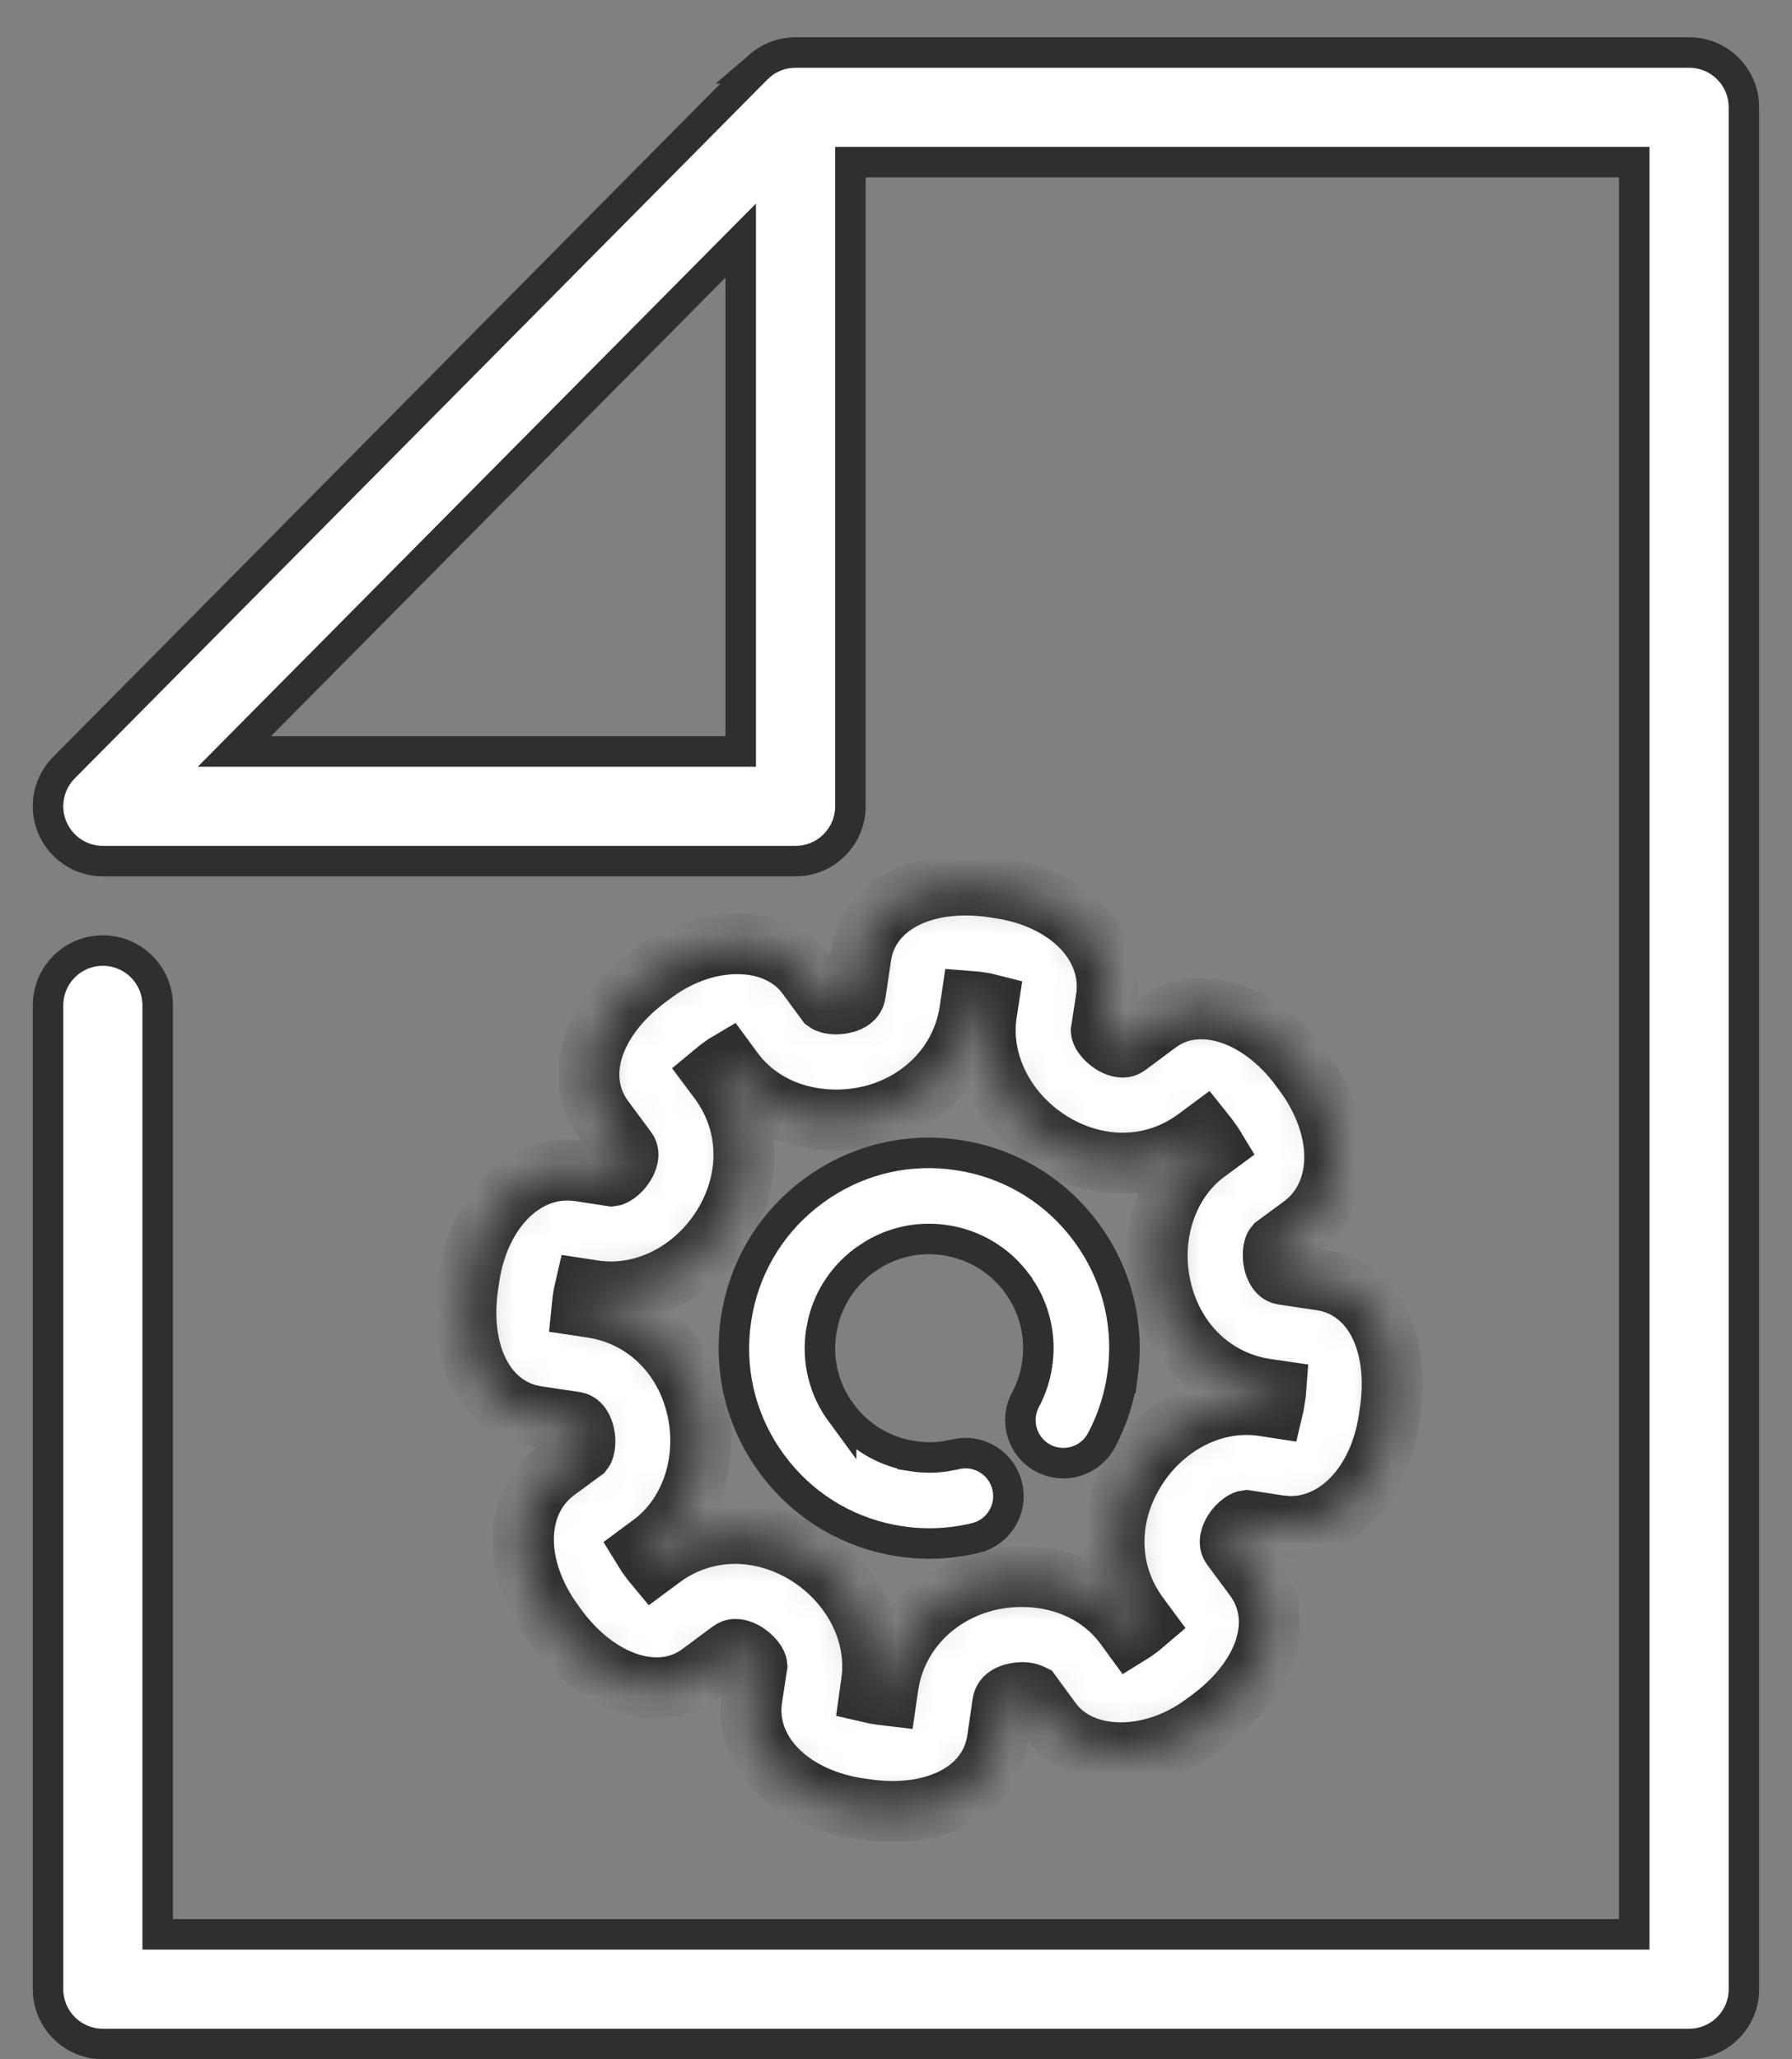
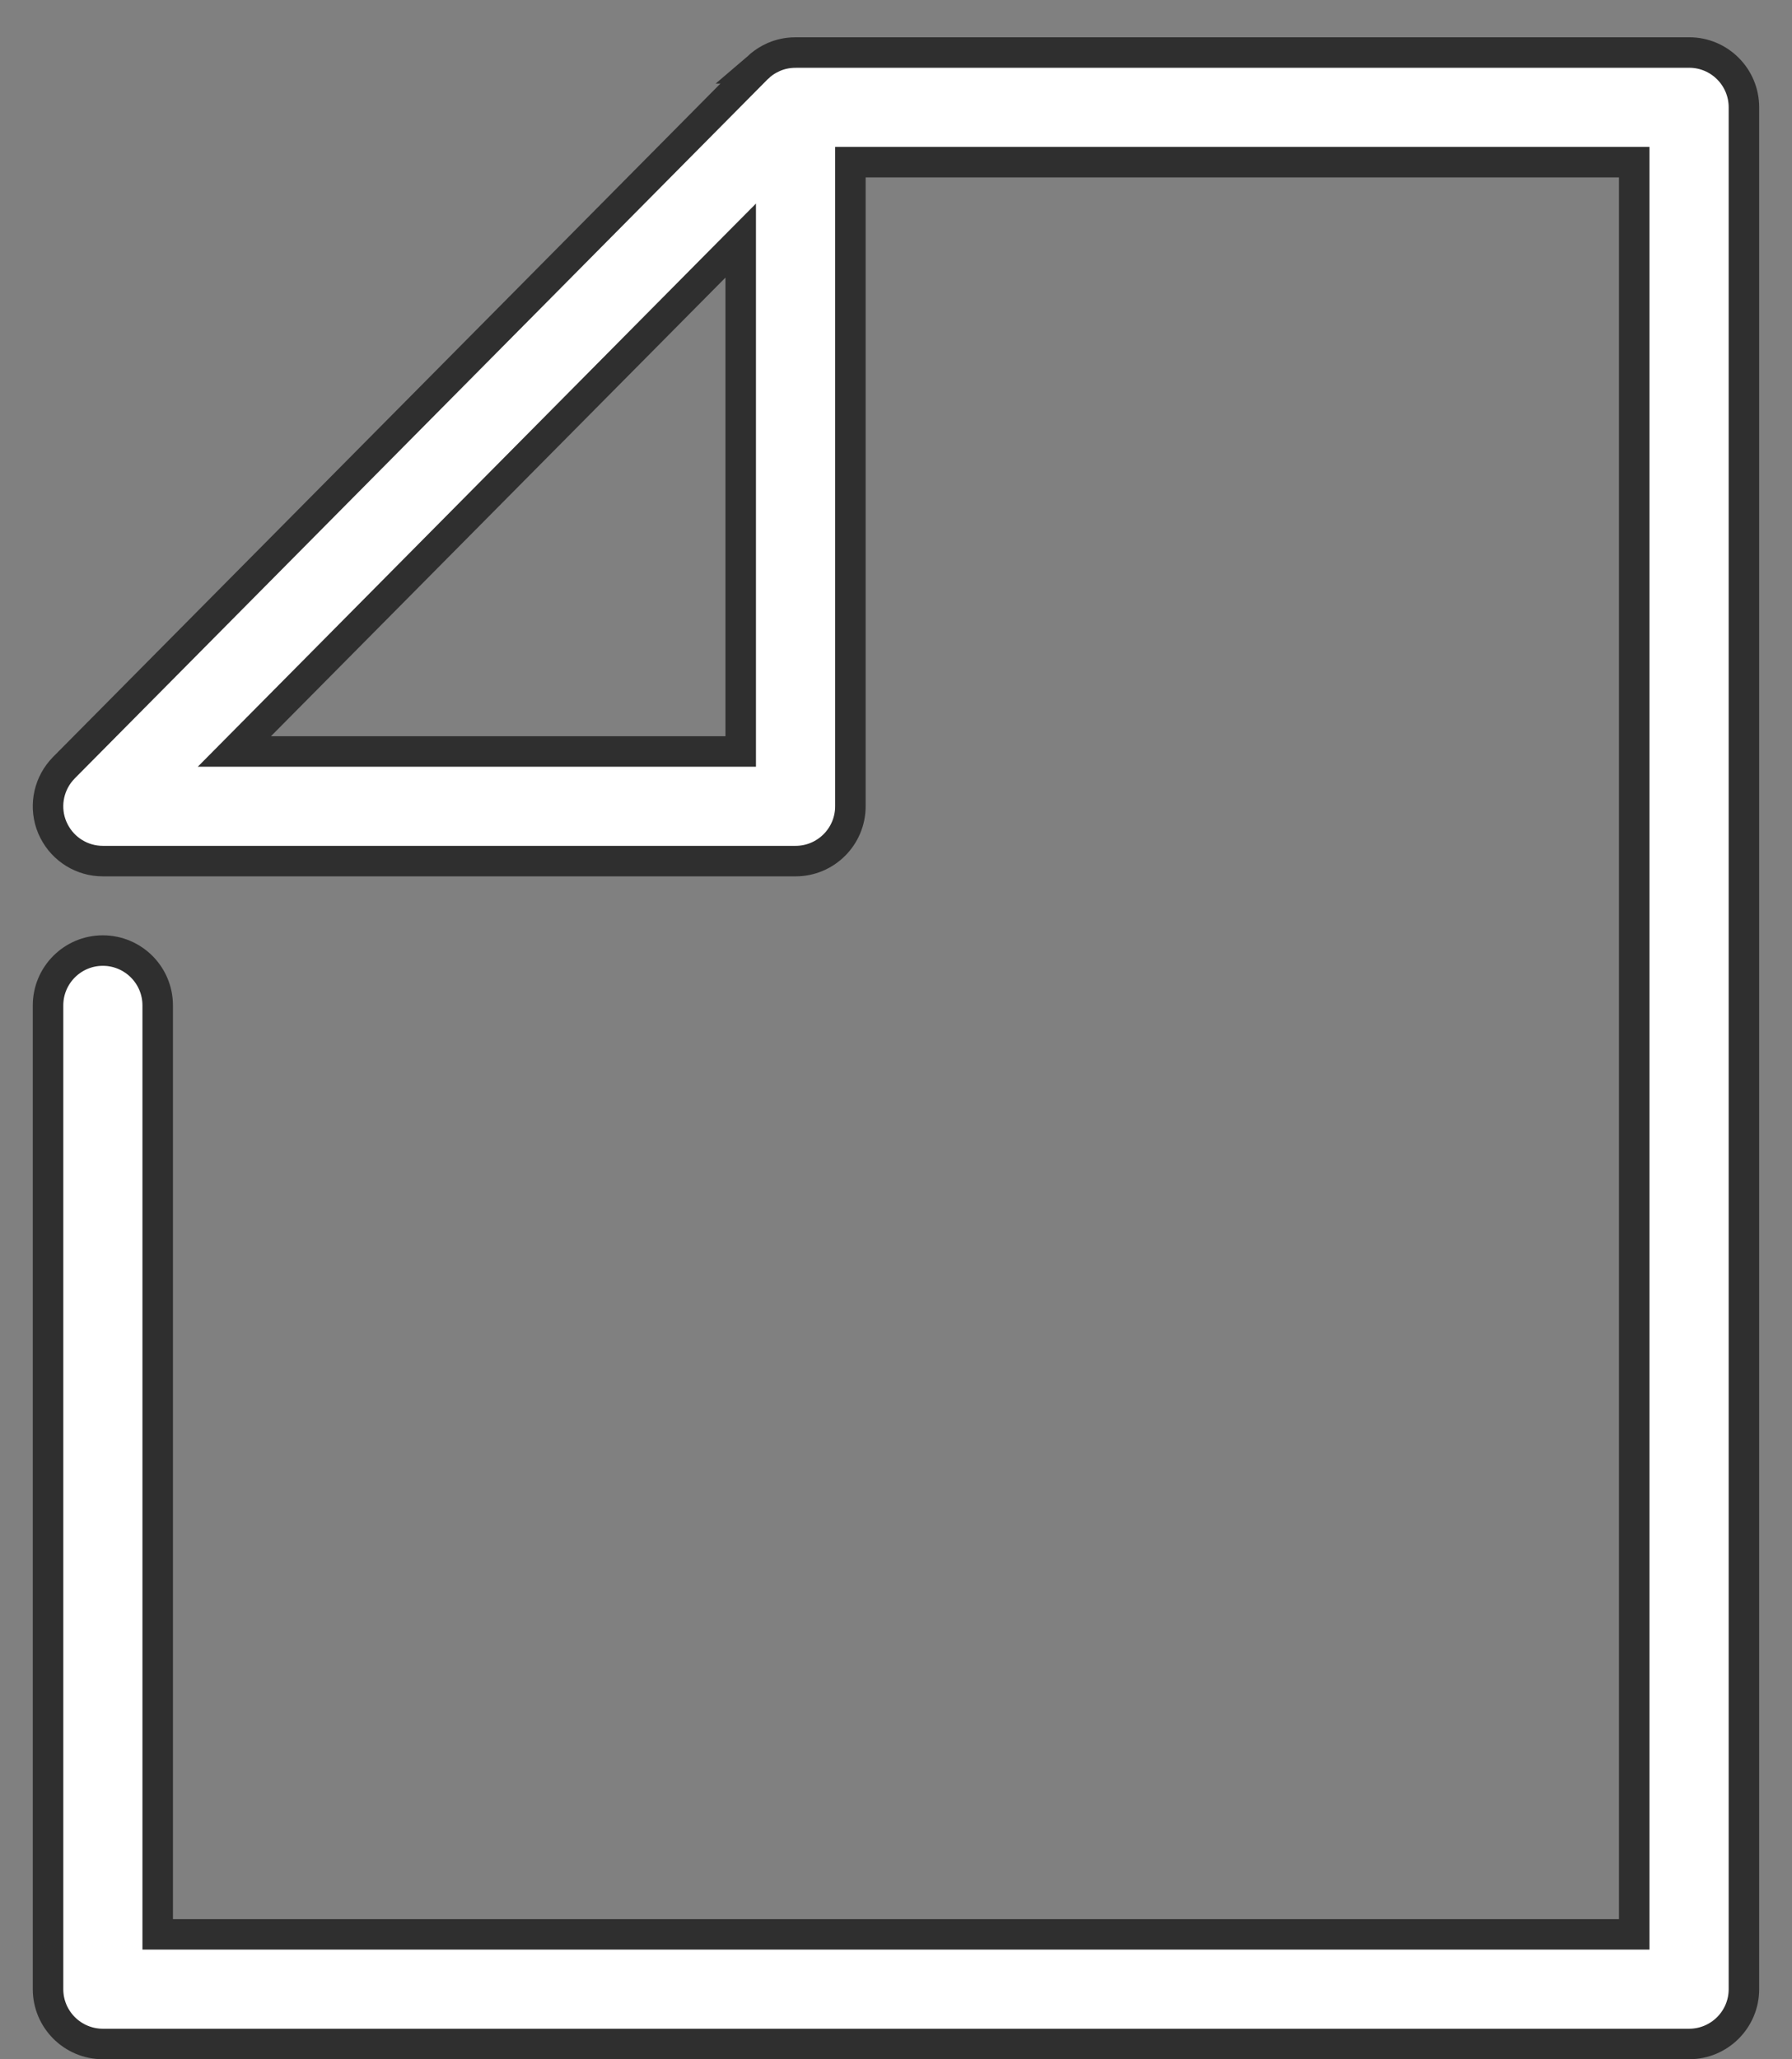
<svg xmlns="http://www.w3.org/2000/svg" width="47" height="54" viewBox="0 0 47 54" fill="none">
  <rect x="0" y="0" width="47" height="54" fill="#808080" stroke="none" />
  <path d="M44.302 1.377C45.096 1.377 45.739 2.02 45.739 2.814V52.163C45.739 52.956 45.096 53.599 44.302 53.6H2.697C1.904 53.599 1.26 52.956 1.26 52.163V26.365C1.26 25.571 1.904 24.927 2.697 24.927C3.491 24.927 4.136 25.571 4.136 26.365V50.725H42.862V4.252H22.304V21.143C22.304 21.937 21.659 22.581 20.865 22.581H2.697C2.153 22.581 1.66 22.274 1.416 21.794L1.37 21.696C1.161 21.194 1.254 20.62 1.604 20.21L1.677 20.13L19.84 1.807L19.855 1.792H19.854L19.861 1.786L19.862 1.784C19.961 1.689 20.069 1.61 20.183 1.549L20.3 1.492L20.303 1.491C20.471 1.419 20.658 1.379 20.858 1.378L20.982 1.377H44.302ZM18.742 6.999L6.823 19.024L6.147 19.706H19.427V6.309L18.742 6.999ZM20.743 1.358H20.741L20.738 1.357L20.737 1.356L20.743 1.358Z" fill="white" stroke="#2F2F2F" stroke-width="0.8" />
  <mask id="path-2-inside-1_5135_3034" fill="white">
    <path d="M16.045 30.836L15.19 30.704C15.115 30.693 14.96 30.681 14.884 30.681C13.619 30.681 12.559 31.829 12.307 33.471L12.279 33.655C11.996 35.494 12.725 36.928 14.068 37.143L15.072 37.293C15.123 37.3 15.217 37.315 15.291 37.515C15.379 37.753 15.33 37.995 15.288 38.047L14.592 38.558C13.939 39.036 13.632 39.837 13.752 40.751C13.83 41.356 14.099 41.996 14.507 42.552L14.617 42.703C15.681 44.151 17.272 44.681 18.35 43.903L19.162 43.3C19.213 43.262 19.248 43.254 19.287 43.254C19.545 43.254 19.839 43.559 19.85 43.681L19.719 44.534C19.596 45.335 19.945 46.117 20.677 46.681C21.16 47.053 21.802 47.314 22.489 47.42L22.666 47.446C22.915 47.485 23.166 47.504 23.41 47.504C24.897 47.504 25.973 46.785 26.156 45.657L26.304 44.654C26.343 44.394 26.796 44.386 26.8 44.386C26.962 44.386 27.05 44.434 27.058 44.438L27.571 45.139C28.362 46.212 30.166 46.242 31.561 45.219L31.713 45.108C33.216 44.006 33.713 42.477 32.913 41.377L32.312 40.566C32.283 40.526 32.224 40.445 32.314 40.248C32.419 40.018 32.626 39.883 32.689 39.876L33.544 40.008C33.621 40.018 33.774 40.031 33.852 40.031C35.116 40.031 36.175 38.883 36.427 37.241L36.455 37.056C36.737 35.214 36.008 33.782 34.668 33.569L33.663 33.419C33.611 33.411 33.518 33.396 33.443 33.195C33.355 32.958 33.405 32.716 33.447 32.666L34.143 32.154C34.796 31.675 35.102 30.875 34.983 29.961C34.904 29.356 34.636 28.716 34.23 28.164L34.117 28.009C33.053 26.558 31.449 26.037 30.384 26.809L29.572 27.412C29.52 27.45 29.487 27.457 29.448 27.457C29.189 27.457 28.896 27.153 28.886 27.03L29.017 26.177C29.102 25.627 28.955 25.061 28.605 24.583C28.115 23.917 27.257 23.447 26.257 23.294L26.067 23.264C25.818 23.226 25.569 23.207 25.326 23.207C23.835 23.207 22.759 23.928 22.581 25.055L22.431 26.059C22.393 26.319 21.941 26.326 21.936 26.326C21.774 26.326 21.686 26.279 21.678 26.273L21.166 25.578C20.376 24.502 18.576 24.464 17.171 25.495L17.023 25.604C15.52 26.705 15.023 28.235 15.823 29.338L16.424 30.148C16.455 30.19 16.512 30.269 16.421 30.465C16.316 30.694 16.11 30.829 16.045 30.836ZM19.127 31.86C19.722 30.68 19.625 29.364 18.868 28.338L18.72 28.14C18.751 28.114 18.785 28.087 18.822 28.06L18.969 27.952C19.006 27.925 19.042 27.9 19.076 27.88L19.22 28.076C19.823 28.899 20.812 29.372 21.932 29.372C23.717 29.372 25.192 28.167 25.438 26.508L25.475 26.26C25.516 26.263 25.556 26.268 25.595 26.274L25.786 26.304C25.831 26.311 25.871 26.318 25.91 26.328L25.873 26.569C25.733 27.476 26.026 28.432 26.677 29.191C27.382 30.012 28.416 30.503 29.443 30.503C29.443 30.503 29.443 30.503 29.444 30.503C30.143 30.503 30.813 30.28 31.381 29.858L31.581 29.71C31.605 29.74 31.631 29.772 31.657 29.806L31.77 29.962C31.797 29.998 31.82 30.033 31.84 30.066L31.643 30.211C30.587 30.986 30.114 32.449 30.462 33.851C30.807 35.243 31.861 36.231 33.212 36.43L33.459 36.466C33.456 36.507 33.451 36.549 33.443 36.593L33.415 36.778C33.409 36.822 33.4 36.864 33.391 36.902L33.148 36.865C31.734 36.644 30.298 37.477 29.604 38.85C29.008 40.032 29.104 41.349 29.862 42.374L30.009 42.573C29.98 42.598 29.948 42.623 29.913 42.649L29.761 42.76C29.723 42.788 29.687 42.811 29.653 42.832L29.51 42.636C28.906 41.813 27.918 41.34 26.798 41.34C25.014 41.34 23.539 42.545 23.291 44.206L23.255 44.453C23.213 44.448 23.169 44.443 23.124 44.436L22.947 44.41C22.902 44.402 22.86 44.394 22.822 44.385L22.856 44.142C22.995 43.235 22.702 42.281 22.051 41.523C21.345 40.7 20.311 40.21 19.284 40.21C18.584 40.21 17.914 40.432 17.345 40.855L17.147 41.002C17.122 40.972 17.095 40.939 17.069 40.902L16.959 40.752C16.933 40.715 16.909 40.68 16.889 40.647L17.086 40.501C18.141 39.728 18.615 38.265 18.268 36.863C17.923 35.471 16.869 34.483 15.518 34.282L15.271 34.245C15.275 34.205 15.28 34.163 15.286 34.118L15.314 33.934C15.322 33.89 15.33 33.848 15.339 33.81L15.582 33.847C16.994 34.058 18.434 33.235 19.127 31.86Z" />
  </mask>
-   <path d="M16.045 30.836L15.19 30.704C15.115 30.693 14.96 30.681 14.884 30.681C13.619 30.681 12.559 31.829 12.307 33.471L12.279 33.655C11.996 35.494 12.725 36.928 14.068 37.143L15.072 37.293C15.123 37.3 15.217 37.315 15.291 37.515C15.379 37.753 15.33 37.995 15.288 38.047L14.592 38.558C13.939 39.036 13.632 39.837 13.752 40.751C13.83 41.356 14.099 41.996 14.507 42.552L14.617 42.703C15.681 44.151 17.272 44.681 18.35 43.903L19.162 43.3C19.213 43.262 19.248 43.254 19.287 43.254C19.545 43.254 19.839 43.559 19.85 43.681L19.719 44.534C19.596 45.335 19.945 46.117 20.677 46.681C21.16 47.053 21.802 47.314 22.489 47.42L22.666 47.446C22.915 47.485 23.166 47.504 23.41 47.504C24.897 47.504 25.973 46.785 26.156 45.657L26.304 44.654C26.343 44.394 26.796 44.386 26.8 44.386C26.962 44.386 27.05 44.434 27.058 44.438L27.571 45.139C28.362 46.212 30.166 46.242 31.561 45.219L31.713 45.108C33.216 44.006 33.713 42.477 32.913 41.377L32.312 40.566C32.283 40.526 32.224 40.445 32.314 40.248C32.419 40.018 32.626 39.883 32.689 39.876L33.544 40.008C33.621 40.018 33.774 40.031 33.852 40.031C35.116 40.031 36.175 38.883 36.427 37.241L36.455 37.056C36.737 35.214 36.008 33.782 34.668 33.569L33.663 33.419C33.611 33.411 33.518 33.396 33.443 33.195C33.355 32.958 33.405 32.716 33.447 32.666L34.143 32.154C34.796 31.675 35.102 30.875 34.983 29.961C34.904 29.356 34.636 28.716 34.23 28.164L34.117 28.009C33.053 26.558 31.449 26.037 30.384 26.809L29.572 27.412C29.52 27.45 29.487 27.457 29.448 27.457C29.189 27.457 28.896 27.153 28.886 27.03L29.017 26.177C29.102 25.627 28.955 25.061 28.605 24.583C28.115 23.917 27.257 23.447 26.257 23.294L26.067 23.264C25.818 23.226 25.569 23.207 25.326 23.207C23.835 23.207 22.759 23.928 22.581 25.055L22.431 26.059C22.393 26.319 21.941 26.326 21.936 26.326C21.774 26.326 21.686 26.279 21.678 26.273L21.166 25.578C20.376 24.502 18.576 24.464 17.171 25.495L17.023 25.604C15.52 26.705 15.023 28.235 15.823 29.338L16.424 30.148C16.455 30.19 16.512 30.269 16.421 30.465C16.316 30.694 16.11 30.829 16.045 30.836ZM19.127 31.86C19.722 30.68 19.625 29.364 18.868 28.338L18.72 28.14C18.751 28.114 18.785 28.087 18.822 28.06L18.969 27.952C19.006 27.925 19.042 27.9 19.076 27.88L19.22 28.076C19.823 28.899 20.812 29.372 21.932 29.372C23.717 29.372 25.192 28.167 25.438 26.508L25.475 26.26C25.516 26.263 25.556 26.268 25.595 26.274L25.786 26.304C25.831 26.311 25.871 26.318 25.91 26.328L25.873 26.569C25.733 27.476 26.026 28.432 26.677 29.191C27.382 30.012 28.416 30.503 29.443 30.503C29.443 30.503 29.443 30.503 29.444 30.503C30.143 30.503 30.813 30.28 31.381 29.858L31.581 29.71C31.605 29.74 31.631 29.772 31.657 29.806L31.77 29.962C31.797 29.998 31.82 30.033 31.84 30.066L31.643 30.211C30.587 30.986 30.114 32.449 30.462 33.851C30.807 35.243 31.861 36.231 33.212 36.43L33.459 36.466C33.456 36.507 33.451 36.549 33.443 36.593L33.415 36.778C33.409 36.822 33.4 36.864 33.391 36.902L33.148 36.865C31.734 36.644 30.298 37.477 29.604 38.85C29.008 40.032 29.104 41.349 29.862 42.374L30.009 42.573C29.98 42.598 29.948 42.623 29.913 42.649L29.761 42.76C29.723 42.788 29.687 42.811 29.653 42.832L29.51 42.636C28.906 41.813 27.918 41.34 26.798 41.34C25.014 41.34 23.539 42.545 23.291 44.206L23.255 44.453C23.213 44.448 23.169 44.443 23.124 44.436L22.947 44.41C22.902 44.402 22.86 44.394 22.822 44.385L22.856 44.142C22.995 43.235 22.702 42.281 22.051 41.523C21.345 40.7 20.311 40.21 19.284 40.21C18.584 40.21 17.914 40.432 17.345 40.855L17.147 41.002C17.122 40.972 17.095 40.939 17.069 40.902L16.959 40.752C16.933 40.715 16.909 40.68 16.889 40.647L17.086 40.501C18.141 39.728 18.615 38.265 18.268 36.863C17.923 35.471 16.869 34.483 15.518 34.282L15.271 34.245C15.275 34.205 15.28 34.163 15.286 34.118L15.314 33.934C15.322 33.89 15.33 33.848 15.339 33.81L15.582 33.847C16.994 34.058 18.434 33.235 19.127 31.86Z" fill="white" stroke="#2F2F2F" stroke-width="1.6" mask="url(#path-2-inside-1_5135_3034)" />
-   <path d="M21.34 31.226C22.375 30.465 23.628 30.127 24.894 30.26L25.146 30.293C26.414 30.488 27.539 31.133 28.342 32.122L28.498 32.324C29.257 33.359 29.596 34.611 29.464 35.878L29.432 36.132H29.431C29.353 36.638 29.204 37.125 28.983 37.581L28.885 37.775C28.591 38.323 27.906 38.529 27.356 38.235H27.355C26.808 37.94 26.602 37.256 26.895 36.708C27.048 36.424 27.151 36.115 27.199 35.791C27.301 35.129 27.173 34.466 26.836 33.898L26.679 33.66V33.659C26.226 33.044 25.559 32.64 24.805 32.524H24.806C24.144 32.42 23.48 32.552 22.912 32.889L22.675 33.046C22.135 33.442 21.758 34.002 21.595 34.642L21.538 34.92C21.422 35.675 21.608 36.433 22.061 37.049V37.048C22.513 37.664 23.179 38.068 23.933 38.184V38.185C24.218 38.23 24.501 38.231 24.779 38.191L25.055 38.139L25.057 38.138C25.623 37.998 26.194 38.317 26.384 38.858L26.417 38.97C26.555 39.537 26.235 40.109 25.696 40.299L25.587 40.331C25.189 40.427 24.785 40.476 24.38 40.476C24.119 40.476 23.855 40.456 23.594 40.416H23.595C22.326 40.221 21.201 39.575 20.398 38.586L20.242 38.384C19.482 37.349 19.144 36.098 19.275 34.831L19.308 34.577C19.503 33.308 20.149 32.184 21.138 31.382L21.34 31.226Z" fill="white" stroke="#2F2F2F" stroke-width="0.8" />
</svg>